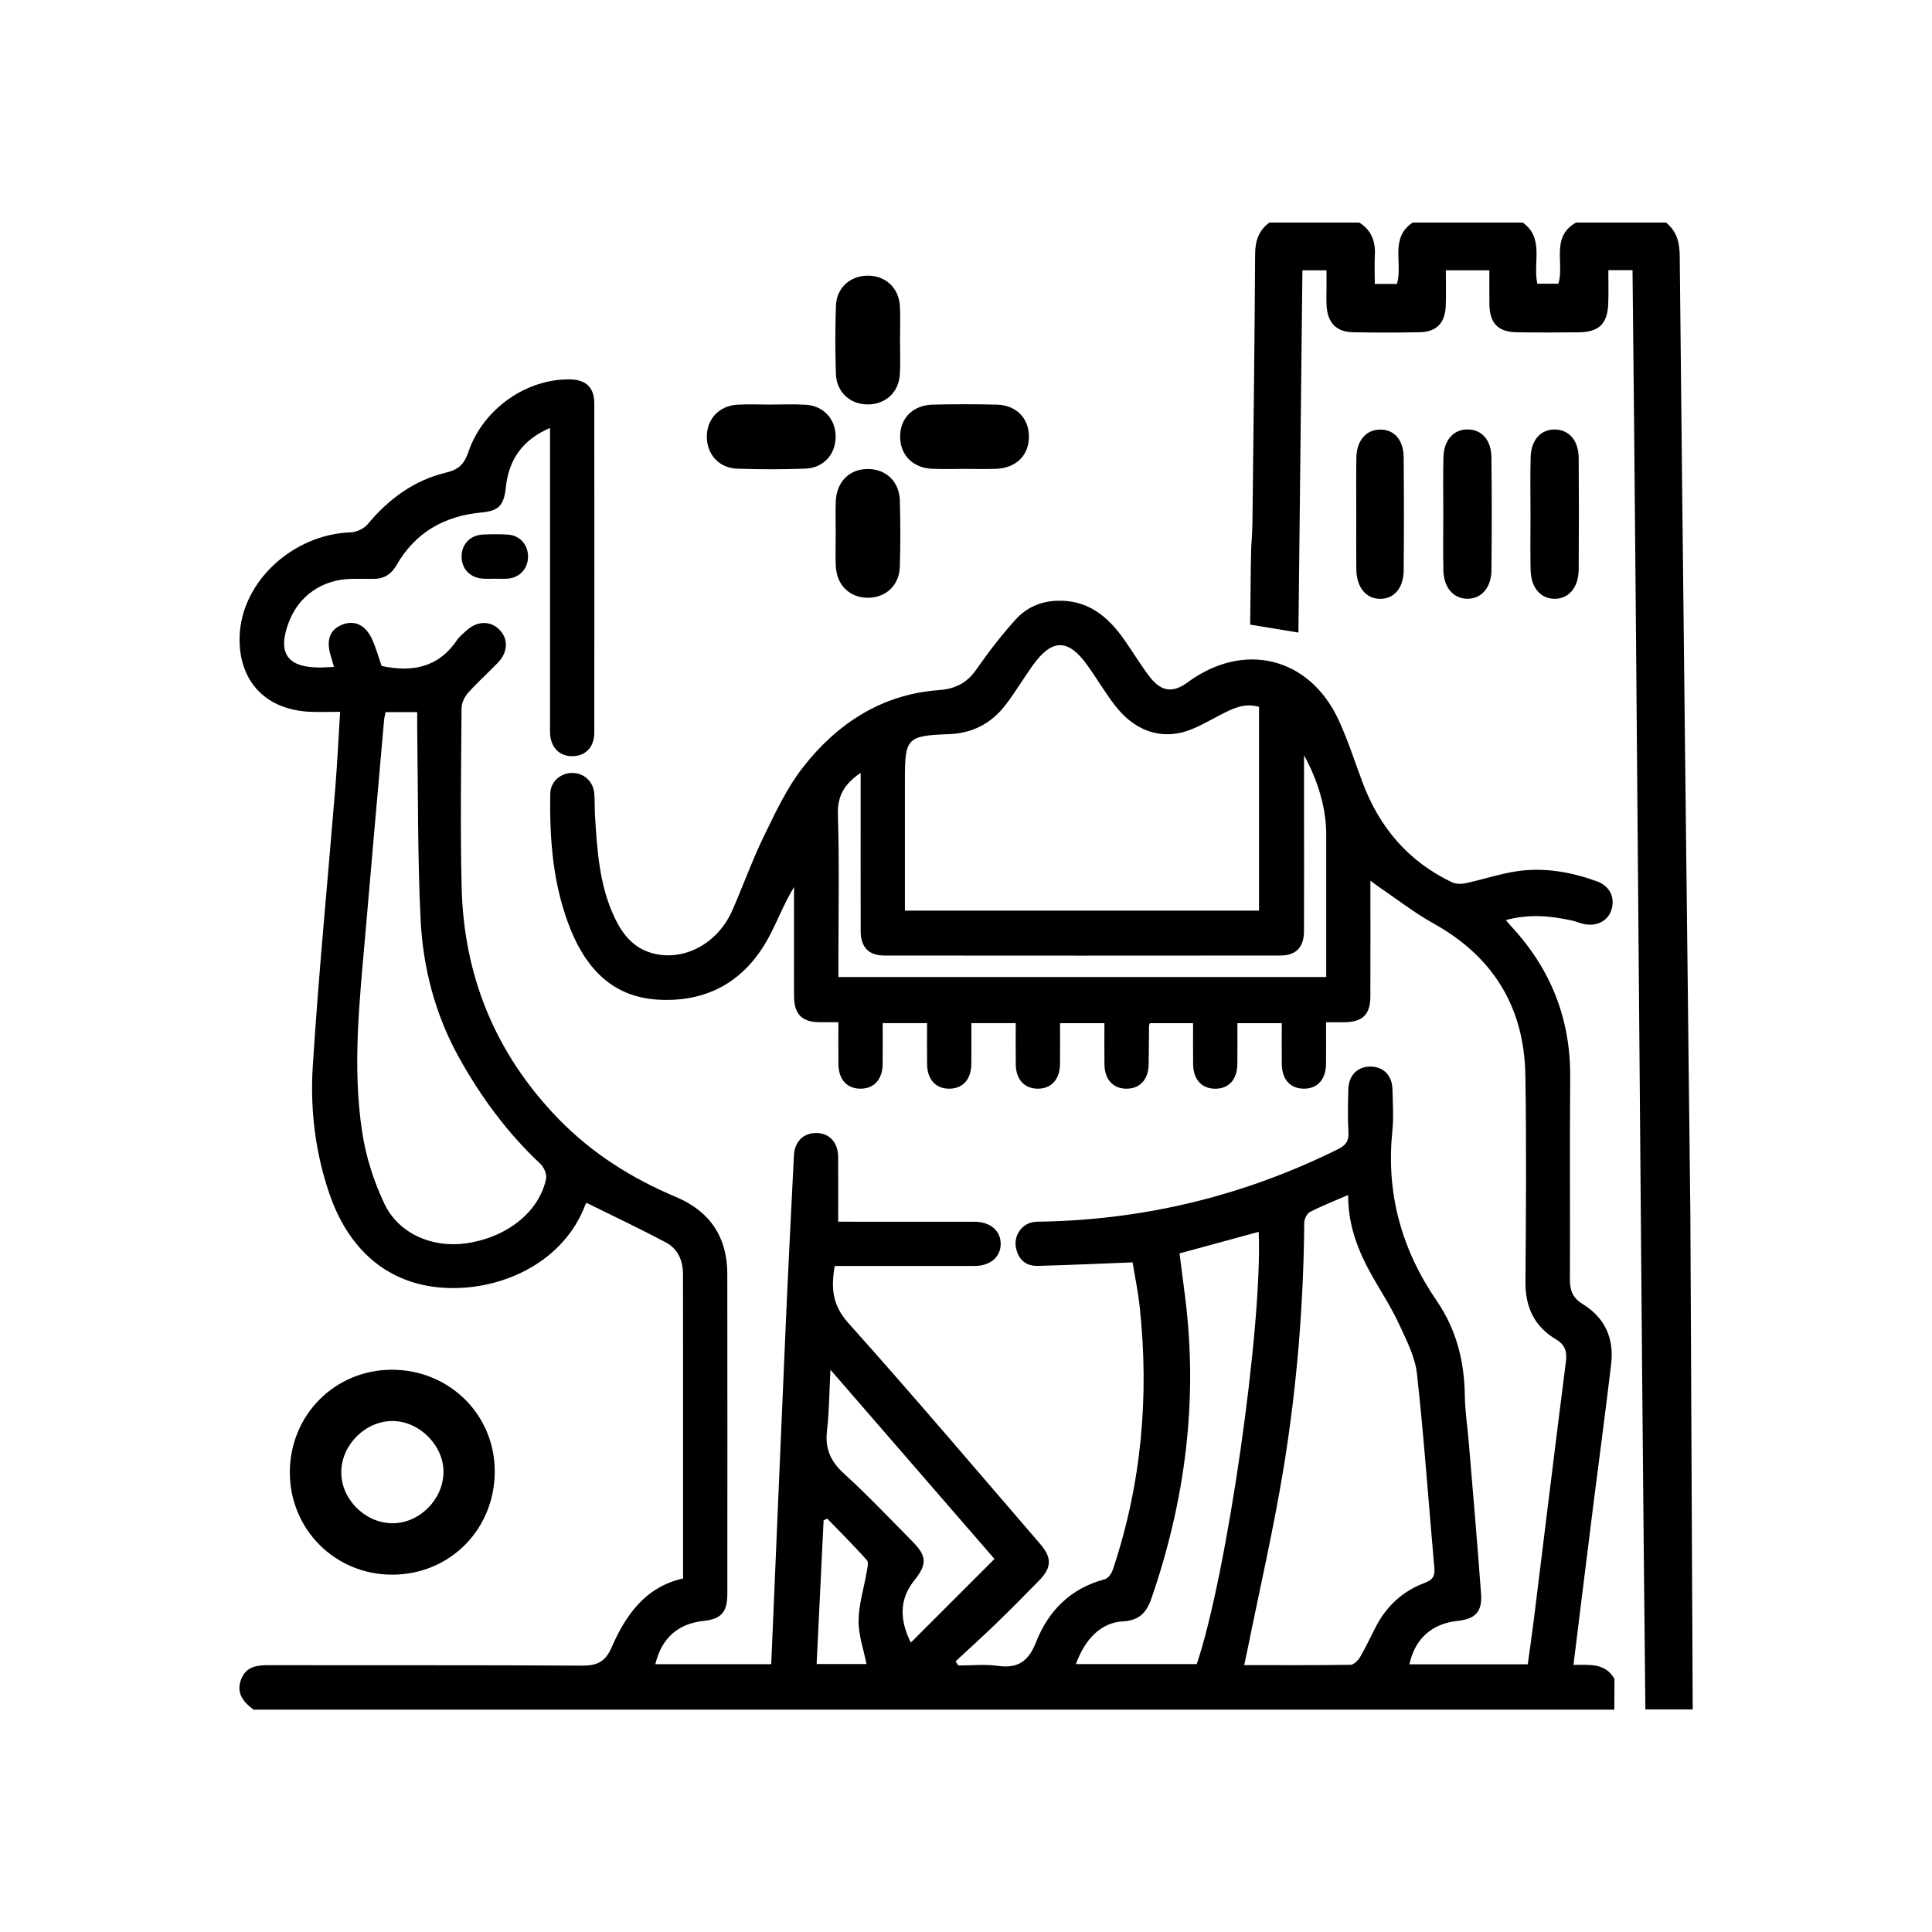
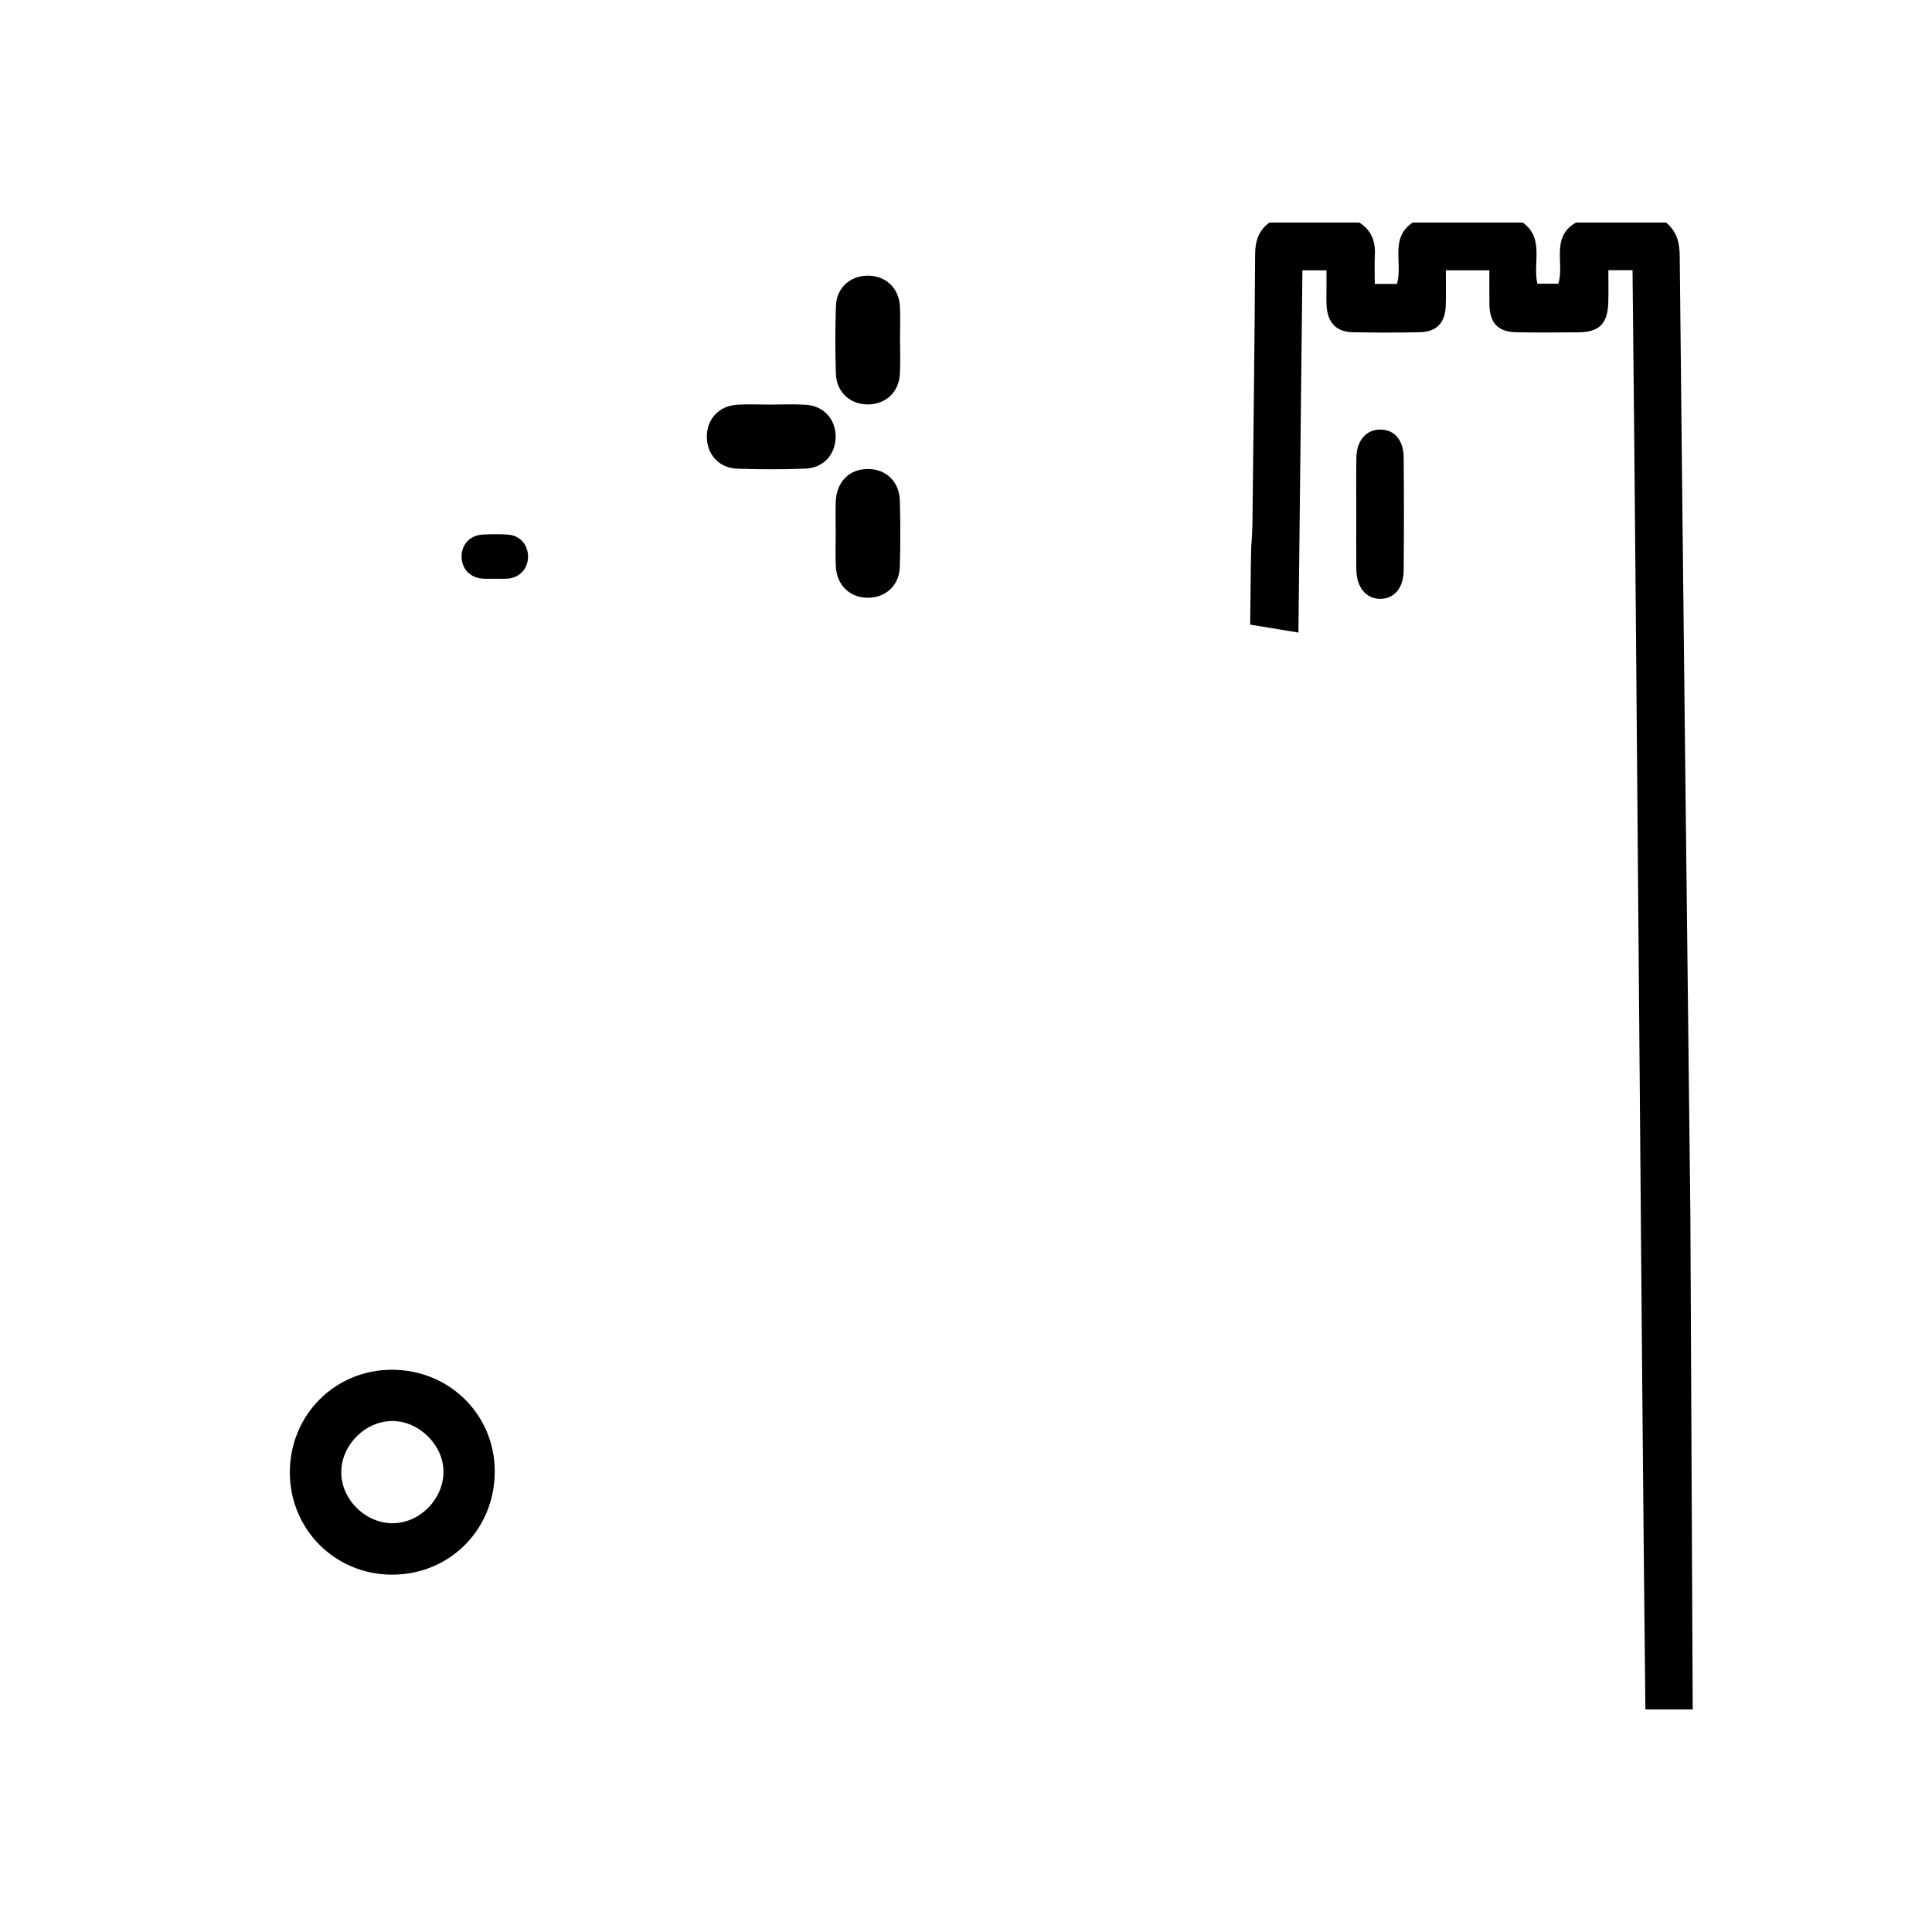
<svg xmlns="http://www.w3.org/2000/svg" id="Calque_1" x="0px" y="0px" viewBox="0 0 478.87 478.87" style="enable-background:new 0 0 478.87 478.87;" xml:space="preserve">
  <g>
    <g>
      <g id="R4ddv0.tif">
        <g>
-           <path d="M400.13,423.75c-112.43,0-224.86,0-337.29,0c-2.56-1.88-4.37-4.14-3.07-7.52c1.25-3.26,4.05-3.51,7.09-3.5     c25.75,0.06,51.51-0.04,77.27,0.12c3.75,0.02,5.85-0.81,7.46-4.51c3.49-8.02,8.37-15,17.72-17.1c0-25.35,0.01-50.42-0.02-75.48     c-0.01-3.29-1.28-6.23-4.21-7.79c-6.49-3.44-13.13-6.58-19.72-9.84c-0.07,0.12-0.22,0.3-0.3,0.51     c-5.24,13.99-20.19,21.1-34.12,20.6c-13.97-0.5-24.28-8.71-29.31-23.4c-3.48-10.18-4.78-20.85-4.11-31.45     c1.46-23.15,3.73-46.25,5.61-69.37c0.49-6.1,0.77-12.22,1.17-18.58c-2.88,0-5.15,0.09-7.42-0.01     c-11.07-0.48-17.78-7.63-17.49-18.58c0.36-13.56,13.09-25.41,27.61-25.91c1.42-0.05,3.23-0.92,4.14-2.01     c5.2-6.26,11.51-10.9,19.42-12.79c3.23-0.77,4.52-2.17,5.57-5.21c3.67-10.67,14.44-18.1,25.2-17.89     c3.91,0.08,5.97,2.01,5.97,5.9c0.03,27.24,0.03,54.49,0,81.73c-0.01,3.52-2.2,5.74-5.41,5.77c-3.22,0.03-5.4-2.18-5.55-5.65     c-0.04-0.8-0.01-1.6-0.01-2.4c0-23.12,0-46.25,0-69.37c0-1.18,0-2.36,0-3.95c-7.02,3.03-10.24,8.02-10.96,14.77     c-0.48,4.48-1.75,5.79-6.11,6.2c-9.13,0.86-16.32,4.93-20.95,13c-1.35,2.35-3.18,3.47-5.82,3.45c-1.83-0.02-3.66-0.04-5.49,0     c-7.12,0.16-12.88,4.15-15.37,10.62c-2.97,7.71-0.49,11.37,7.69,11.34c1.09,0,2.17-0.09,3.46-0.15     c-0.34-1.15-0.58-2.02-0.84-2.88c-1.15-3.85-0.13-6.45,2.99-7.63c2.92-1.1,5.58,0.05,7.21,3.48c1.06,2.24,1.7,4.68,2.45,6.8     c7.6,1.63,14.09,0.38,18.67-6.39c0.63-0.93,1.56-1.67,2.41-2.44c2.56-2.32,5.78-2.42,8-0.29c2.33,2.23,2.32,5.59-0.19,8.23     c-2.45,2.57-5.13,4.92-7.48,7.57c-0.88,0.98-1.59,2.53-1.6,3.82c-0.1,14.77-0.33,29.54,0.02,44.3     c0.52,22.18,8.46,41.42,23.97,57.42c8.33,8.58,18.21,14.8,29.21,19.42c8.28,3.48,12.66,9.89,12.67,18.98     c0.04,26.44,0.02,52.89,0.01,79.33c-0.01,4.59-1.49,6.27-5.86,6.74c-6.43,0.69-10.45,4.31-11.99,10.74c9.55,0,19.1,0,28.73,0     c1.2-28.01,2.35-55.78,3.57-83.55c0.62-14.18,1.34-28.35,2.05-42.52c0.16-3.27,2.07-5.32,4.93-5.57     c3.51-0.31,5.99,2.02,6.03,5.82c0.05,5.31,0.01,10.63,0.01,16.14c11.13,0,22.45-0.01,33.77,0.01c3.94,0,6.51,2.2,6.51,5.47     s-2.57,5.48-6.5,5.49c-9.73,0.02-19.46,0.01-29.19,0.01c-1.8,0-3.59,0-5.44,0c-0.96,5.48-0.59,9.71,3.35,14.11     c16.11,17.98,31.73,36.41,47.5,54.7c3.06,3.55,2.97,5.91-0.29,9.25c-3.52,3.6-7.07,7.18-10.69,10.68     c-3.24,3.14-6.6,6.16-9.9,9.23c0.22,0.35,0.45,0.7,0.67,1.05c3.27,0,6.59-0.37,9.8,0.09c5,0.71,7.62-1.2,9.44-5.84     c3.08-7.84,8.59-13.38,17.03-15.62c0.83-0.21,1.68-1.39,1.99-2.3c7.14-21.25,9.09-43.06,6.68-65.29     c-0.41-3.81-1.2-7.57-1.75-10.96c-8.2,0.32-15.84,0.67-23.49,0.87c-3.06,0.08-4.92-1.68-5.45-4.65     c-0.48-2.71,1.25-5.44,3.84-6.1c1.09-0.28,2.27-0.21,3.41-0.24c25.52-0.6,49.7-6.59,72.57-17.92c1.85-0.92,2.75-1.94,2.62-4.14     c-0.21-3.53-0.11-7.09-0.04-10.64c0.08-3.51,2.24-5.71,5.47-5.71c3.23,0,5.41,2.19,5.48,5.7c0.08,3.44,0.32,6.9-0.03,10.3     c-1.58,15.46,2.27,29.34,11.05,42.14c4.75,6.91,6.81,14.87,6.91,23.34c0.05,3.88,0.66,7.75,0.98,11.62     c1.04,12.54,2.14,25.07,3.05,37.61c0.32,4.45-1.45,6.22-5.85,6.69c-6.4,0.69-10.55,4.45-11.91,10.75c9.78,0,19.58,0,29.34,0     c0.52-3.84,1.05-7.46,1.5-11.09c2.65-21.32,5.23-42.64,7.95-63.94c0.32-2.5-0.24-4.19-2.4-5.47c-5.43-3.22-7.68-8.02-7.63-14.32     c0.14-17.06,0.26-34.12-0.02-51.17c-0.27-16.82-7.93-29.38-22.76-37.63c-4.66-2.59-8.91-5.91-13.34-8.91     c-0.67-0.46-1.32-0.97-2.31-1.7c0,9.9,0.02,19.28-0.01,28.66c-0.01,4.53-1.91,6.38-6.48,6.43c-1.43,0.01-2.87,0-4.5,0     c0,3.77,0.03,7.08-0.01,10.38c-0.05,3.79-2.11,6.07-5.44,6.09c-3.35,0.02-5.47-2.24-5.52-6.01c-0.05-3.39-0.01-6.79-0.01-10.23     c-3.86,0-7.33,0-11,0c0,3.54,0.03,6.85-0.01,10.15c-0.04,3.8-2.11,6.08-5.43,6.1c-3.36,0.02-5.48-2.24-5.53-6.01     c-0.05-3.4-0.01-6.8-0.01-10.24c-3.86,0-7.33,0-10.7,0c-0.14,0.33-0.22,0.43-0.22,0.53c-0.03,3.2-0.04,6.41-0.09,9.61     c-0.06,3.8-2.11,6.07-5.43,6.1c-3.35,0.03-5.48-2.23-5.53-6c-0.05-3.39-0.01-6.79-0.01-10.24c-3.85,0-7.32,0-11,0     c0,3.53,0.03,6.84-0.01,10.14c-0.05,3.79-2.11,6.07-5.43,6.1c-3.35,0.03-5.48-2.23-5.53-6c-0.05-3.4-0.01-6.8-0.01-10.25     c-3.85,0-7.32,0-11,0c0,3.53,0.03,6.84-0.01,10.14c-0.04,3.8-2.1,6.08-5.42,6.11c-3.36,0.03-5.48-2.23-5.54-6     c-0.05-3.4-0.01-6.8-0.01-10.25c-3.85,0-7.32,0-11,0c0,3.53,0.03,6.84-0.01,10.14c-0.05,3.8-2.1,6.08-5.42,6.11     c-3.36,0.04-5.48-2.22-5.54-5.99c-0.05-3.41-0.01-6.81-0.01-10.49c-1.83,0-3.29,0.02-4.75,0c-4.3-0.07-6.2-1.98-6.24-6.34     c-0.03-3.55-0.01-7.1-0.01-10.65c0-5.51,0-11.01,0-16.52c-2.47,4.08-4.07,8.36-6.2,12.35c-5.86,10.94-15.17,16.29-27.54,15.57     c-11-0.64-17.56-7.48-21.52-17.12c-4.47-10.88-5.36-22.38-5.15-33.99c0.05-2.95,2.56-5.08,5.44-5.08c2.9,0,5.21,2.09,5.46,5.08     c0.16,1.82,0.07,3.66,0.18,5.49c0.53,8.56,1.06,17.15,4.77,25.09c1.99,4.25,4.72,7.8,9.63,9.07     c7.71,1.99,16.03-2.44,19.64-10.67c2.7-6.17,4.98-12.54,7.92-18.58c2.83-5.82,5.65-11.84,9.6-16.89     c8.46-10.82,19.45-18.05,33.55-19.11c4.18-0.31,7.04-1.72,9.41-5.12c3-4.3,6.22-8.49,9.73-12.38c2.65-2.94,6.16-4.53,10.34-4.66     c7.51-0.23,12.44,3.8,16.46,9.46c2.25,3.17,4.21,6.55,6.61,9.6c2.8,3.55,5.69,3.78,9.23,1.17c14.01-10.33,30.35-6.24,37.53,9.55     c2.22,4.87,3.88,9.99,5.74,15.02c4.15,11.22,11.32,19.75,22.19,24.95c0.97,0.46,2.34,0.5,3.43,0.27     c4.34-0.93,8.59-2.39,12.96-3.01c6.67-0.94,13.23,0.24,19.54,2.51c3.28,1.17,4.63,4.05,3.65,7.12c-0.92,2.87-3.9,4.28-7.24,3.39     c-0.88-0.24-1.73-0.6-2.62-0.79c-5.31-1.16-10.62-1.64-16.3-0.09c0.61,0.72,0.89,1.08,1.19,1.4     c9.9,10.58,14.88,23.03,14.76,37.6c-0.14,16.71,0,33.43-0.07,50.14c-0.01,2.65,0.73,4.54,3.09,5.98     c5.54,3.37,7.88,8.5,7.14,14.85c-1.37,11.69-2.96,23.35-4.43,35.02c-1.65,13.12-3.26,26.24-4.92,39.61     c3.91,0.04,7.9-0.56,10.16,3.49C400.16,418.66,400.16,421.18,400.13,423.75z M312.06,225.71c0-16.93,0-33.69,0-50.52     c-3.8-1.07-6.76,0.56-9.84,2.14c-3.31,1.7-6.67,3.8-10.23,4.42c-6.38,1.12-11.64-1.8-15.55-6.8c-2.52-3.24-4.6-6.82-7-10.16     c-4.68-6.5-8.68-6.5-13.38,0.03c-2.34,3.24-4.37,6.71-6.8,9.88c-3.52,4.57-8.14,7.06-14.1,7.27     c-10.39,0.37-10.87,1.01-10.87,11.28c0,10.74,0,21.48,0,32.46C253.83,225.71,282.87,225.71,312.06,225.71z M324.66,300.42     c-0.74,0.38-1.38,1.74-1.39,2.65c-0.16,20.28-1.81,40.46-5.06,60.45c-2.49,15.31-6,30.44-9.06,45.65     c-0.22,1.09-0.46,2.17-0.76,3.55c8.98,0,17.67,0.06,26.35-0.08c0.81-0.01,1.87-1.06,2.36-1.89c1.44-2.46,2.64-5.07,3.95-7.6     c2.64-5.08,6.63-8.75,11.96-10.76c1.93-0.73,2.71-1.56,2.52-3.66c-1.43-16.06-2.54-32.15-4.31-48.17     c-0.47-4.28-2.65-8.46-4.5-12.47c-1.81-3.92-4.2-7.59-6.35-11.36c-3.55-6.22-6.25-12.71-6.21-20.54     C330.67,297.71,327.59,298.91,324.66,300.42z M95.57,176.51c-0.13,0.66-0.31,1.29-0.37,1.93c-1.57,17.86-3.15,35.72-4.69,53.59     c-1.4,16.18-3.21,32.4-0.74,48.58c0.93,6.09,2.87,12.24,5.53,17.8c3.58,7.46,11.93,10.95,20.24,9.76     c10.1-1.45,18.04-7.72,19.81-15.96c0.24-1.11-0.5-2.87-1.38-3.7c-8.17-7.66-14.7-16.51-20.15-26.29     c-5.97-10.72-8.98-22.3-9.57-34.34c-0.76-15.64-0.61-31.33-0.84-46.99c-0.02-1.35,0-2.71,0-4.39     C100.53,176.5,98.14,176.5,95.57,176.51z M292.36,310.67c0.46,3.6,0.95,7.29,1.41,10.98c3.21,25.53-0.01,50.32-8.38,74.56     c-1.21,3.5-3.05,5.45-7.08,5.67c-5.34,0.3-9.31,4.22-11.63,10.58c10.05,0,20,0,29.95,0c7.46-22.01,16.36-83.91,15.35-107.13     C305.38,307.13,299.02,308.86,292.36,310.67z M207.68,201.88c0.38,12.12,0.13,24.27,0.13,36.4c0,1.24,0,2.47,0,3.89     c40.31,0,80.34,0,120.91,0c0-1.13,0-2.33,0-3.53c0-10.65,0-21.29,0-31.94c0-6.07-1.92-13.05-5.5-19.49c0,4.76,0,9.07,0,13.37     c0,10.07,0.03,20.15-0.01,30.22c-0.01,3.96-1.97,6.04-5.82,6.04c-32.75,0.03-65.49,0.03-98.23,0c-3.85-0.01-5.82-2.09-5.83-6.04     c-0.03-11.79-0.01-23.58-0.01-35.37c0-1.11,0-2.23,0-3.87C209.27,194.34,207.54,197.26,207.68,201.88z M246.49,386.4     c-13.15-15.17-26.61-30.69-40.66-46.9c-0.28,5.52-0.29,10.35-0.85,15.11c-0.53,4.49,0.91,7.66,4.27,10.7     c5.84,5.29,11.24,11.06,16.8,16.65c3.68,3.7,3.83,5.69,0.58,9.75c-4.07,5.09-3.39,10.31-0.88,15.43     C232.57,400.32,239.42,393.48,246.49,386.4z M202.41,412.46c4.21,0,8.38,0,12.37,0c-0.69-3.48-2-7.12-1.97-10.74     c0.03-4,1.31-7.99,1.99-11.99c0.17-1.01,0.57-2.46,0.08-3.01c-3.16-3.54-6.53-6.9-9.84-10.31c-0.3,0.15-0.6,0.29-0.9,0.43     C203.57,388.63,203,400.42,202.41,412.46z" />
          <path d="M119.73,143.43c-3.2-0.2-5.32-2.41-5.32-5.48c0.01-3.08,2.13-5.31,5.34-5.46c2.04-0.09,4.11-0.12,6.15,0.02     c2.98,0.21,4.98,2.5,4.98,5.45c0,2.95-2.02,5.19-4.99,5.46c-1.02,0.09-2.05,0.02-3.08,0.02S120.75,143.49,119.73,143.43z" />
        </g>
      </g>
      <g id="ARpu84.tif">
        <g>
-           <path d="M357.77,113.4c0.09-4.28,2.47-6.96,5.96-6.96c3.52,0,5.89,2.57,5.94,6.97c0.11,9.33,0.11,18.66,0,27.99     c-0.05,4.31-2.52,7.02-5.95,7.01c-3.44-0.01-5.87-2.75-5.96-7.01c-0.1-4.66-0.02-9.32-0.02-13.99     C357.74,122.75,357.66,118.08,357.77,113.4z" />
-           <path d="M379.39,113.3c0.13-4.33,2.56-6.92,6.07-6.84c3.5,0.08,5.8,2.74,5.84,7.08c0.07,9.19,0.06,18.39,0,27.58     c-0.03,4.53-2.5,7.37-6.08,7.3c-3.41-0.07-5.73-2.77-5.84-7.13c-0.11-4.52-0.02-9.05-0.02-13.58     C379.36,122.9,379.25,118.1,379.39,113.3z" />
          <path d="M336.19,113.49c0.06-4.27,2.39-6.98,5.87-7.01c3.52-0.04,5.82,2.53,5.86,6.94c0.08,9.32,0.08,18.65,0,27.97     c-0.04,4.35-2.37,7.04-5.8,7.04c-3.56,0-5.9-2.85-5.94-7.39c-0.05-4.53-0.01-9.05-0.01-13.58     C336.17,122.8,336.12,118.13,336.19,113.49z" />
        </g>
      </g>
      <g>
        <path d="M309.87,154.82l11.96,1.97c0.33-29.28,0.66-60.53,0.99-89.79c2.28,0,3.99,0,5.97,0c0,1.64,0,2.99,0,4.35    c0.01,1.51-0.07,3.03,0.03,4.54c0.27,4.13,2.43,6.38,6.5,6.46c5.5,0.11,11.01,0.11,16.52,0c4.31-0.08,6.41-2.35,6.52-6.79    c0.07-2.85,0.01-5.69,0.01-8.56c3.85,0,7.2,0,10.79,0c0,3.02-0.03,5.75,0.01,8.49c0.08,4.65,2.16,6.8,6.8,6.87    c5.09,0.08,10.19,0.06,15.28,0.01c5.1-0.04,7.21-2.12,7.38-7.27c0.09-2.69,0.02-5.4,0.02-8.14c2.3,0,4.02,0,5.99,0    c1.06,95.25,2.13,261.57,3.19,356.74h11.73l-0.58-122.66c-0.92-79.2-1.83-158.41-2.64-237.61c-0.03-3.4-0.76-6.12-3.39-8.27    c-7.44,0-14.87,0-22.31,0c-6.38,3.59-2.81,10.2-4.38,15.16c-1.92,0-3.6,0-5.21,0c-1.17-5.3,1.82-11.24-3.62-15.16    c-9.09,0-18.18,0-27.27,0c-5.77,3.82-2.41,10.06-3.9,15.22c-1.76,0-3.43,0-5.5,0c0-2.59-0.1-4.89,0.02-7.19    c0.17-3.4-0.88-6.15-3.84-8.02c-7.44,0-14.87,0-22.31,0c-2.64,1.94-3.51,4.52-3.53,7.8c-0.13,22.29-0.42,44.58-0.67,66.87    c-0.02,1.59-0.14,3.19-0.21,4.59C310.09,134.48,309.98,142.25,309.87,154.82z" />
      </g>
    </g>
    <g>
      <path d="M223.04,92.78c-0.26,4.4-3.45,7.37-7.73,7.46c-4.48,0.1-7.96-2.95-8.12-7.55C207,87.06,207,81.41,207.2,75.78   c0.16-4.41,3.44-7.36,7.72-7.45c4.49-0.09,7.86,2.94,8.13,7.55c0.16,2.65,0.03,5.31,0.03,7.96   C223.08,86.82,223.22,89.81,223.04,92.78z" />
-       <path d="M231,116.19c-4.73-0.22-7.82-3.35-7.89-7.82c-0.07-4.67,3.12-7.96,8.12-8.08c5.3-0.12,10.61-0.14,15.91,0.01   c4.73,0.13,7.83,3.33,7.89,7.8c0.07,4.68-3.12,7.91-8.11,8.1c-2.65,0.1-5.31,0.02-7.96,0.02S233.65,116.32,231,116.19z" />
      <path d="M199.67,100.32c4.41,0.26,7.36,3.43,7.45,7.72c0.09,4.49-2.94,7.96-7.55,8.12c-5.63,0.2-11.28,0.2-16.91,0   c-4.39-0.16-7.37-3.45-7.46-7.72c-0.1-4.48,2.95-7.86,7.55-8.13c2.65-0.16,5.31-0.03,7.96-0.03   C193.69,100.28,196.68,100.14,199.67,100.32z" />
      <path d="M207.15,124.38c0.18-5,3.4-8.19,8.07-8.13c4.47,0.05,7.69,3.15,7.82,7.86c0.15,5.47,0.17,10.95-0.01,16.41   c-0.15,4.63-3.55,7.7-8.03,7.64c-4.46-0.06-7.62-3.16-7.84-7.87c-0.12-2.65-0.02-5.31-0.02-7.96   C207.14,129.68,207.06,127.03,207.15,124.38z" />
    </g>
    <path d="M122.63,364.64c0.03,14.41-11.12,25.66-25.44,25.66c-14.13,0-25.34-11.21-25.35-25.34c0-14.2,11.13-25.42,25.24-25.45  C111.32,339.48,122.6,350.57,122.63,364.64z M109.92,365.09c0.19-6.6-5.79-12.77-12.47-12.87c-6.73-0.1-12.71,5.71-12.86,12.48  c-0.15,6.68,5.7,12.71,12.46,12.85C103.75,377.7,109.73,371.91,109.92,365.09z" />
  </g>
</svg>